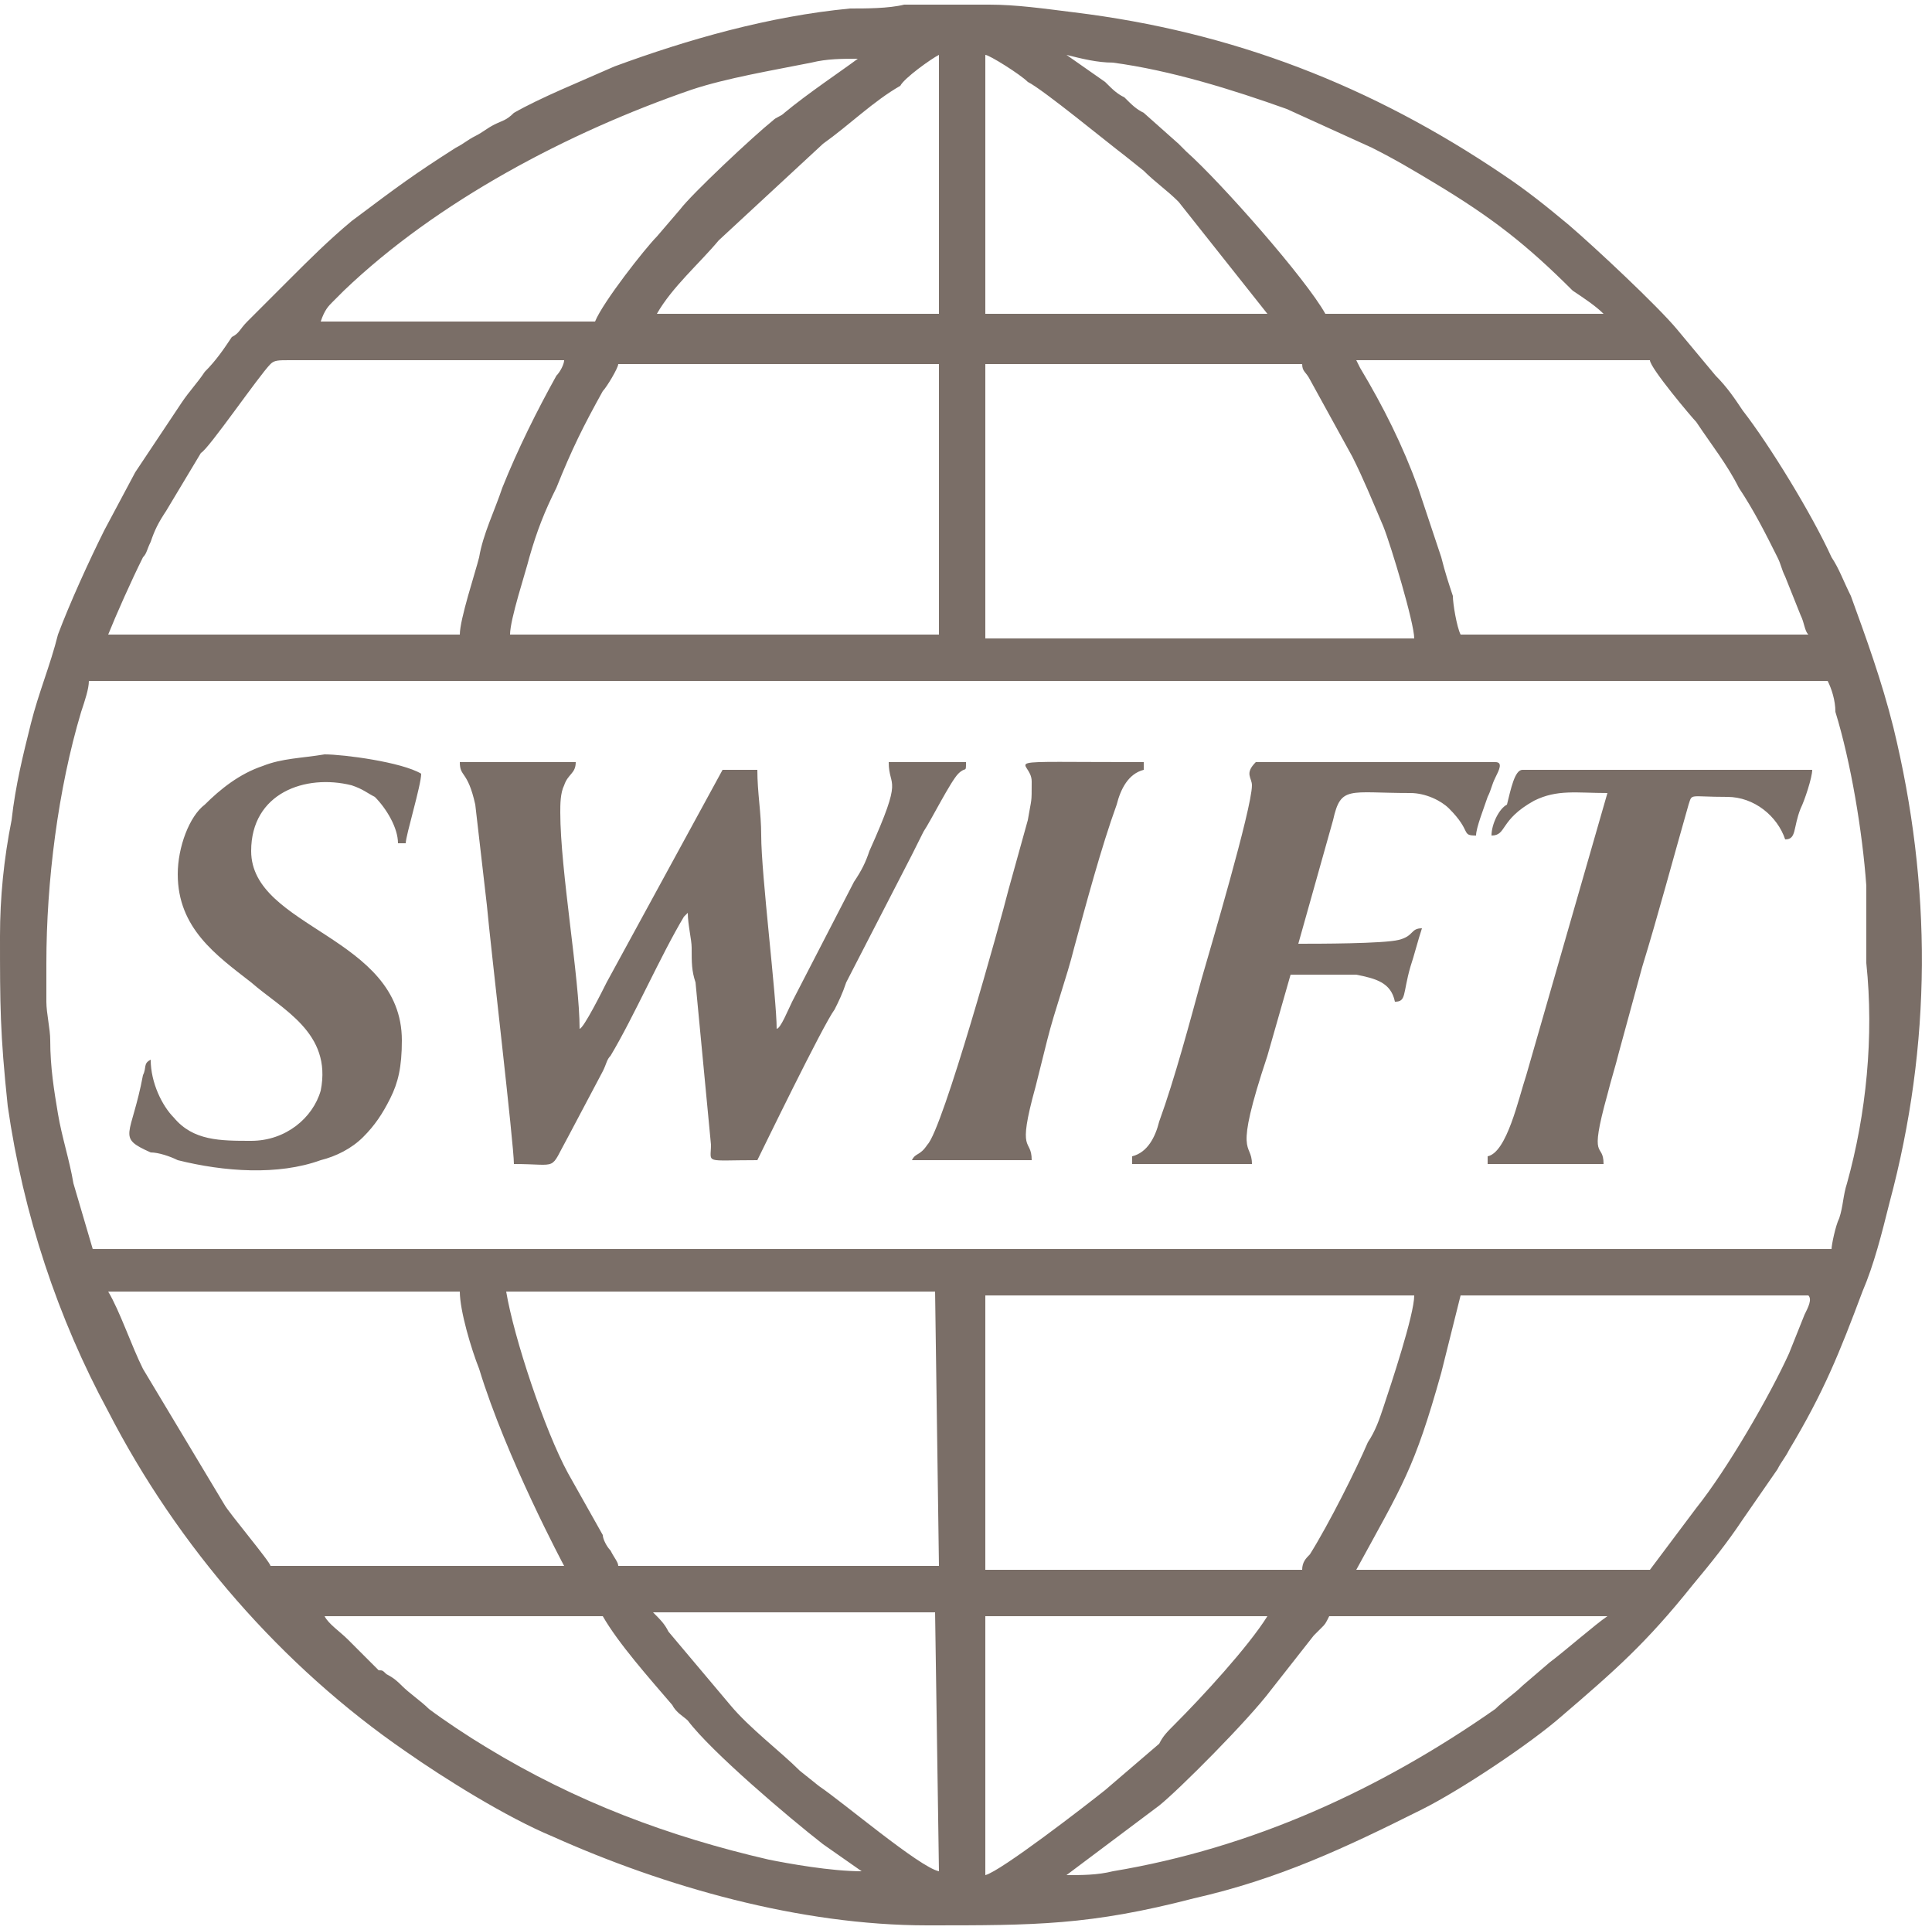
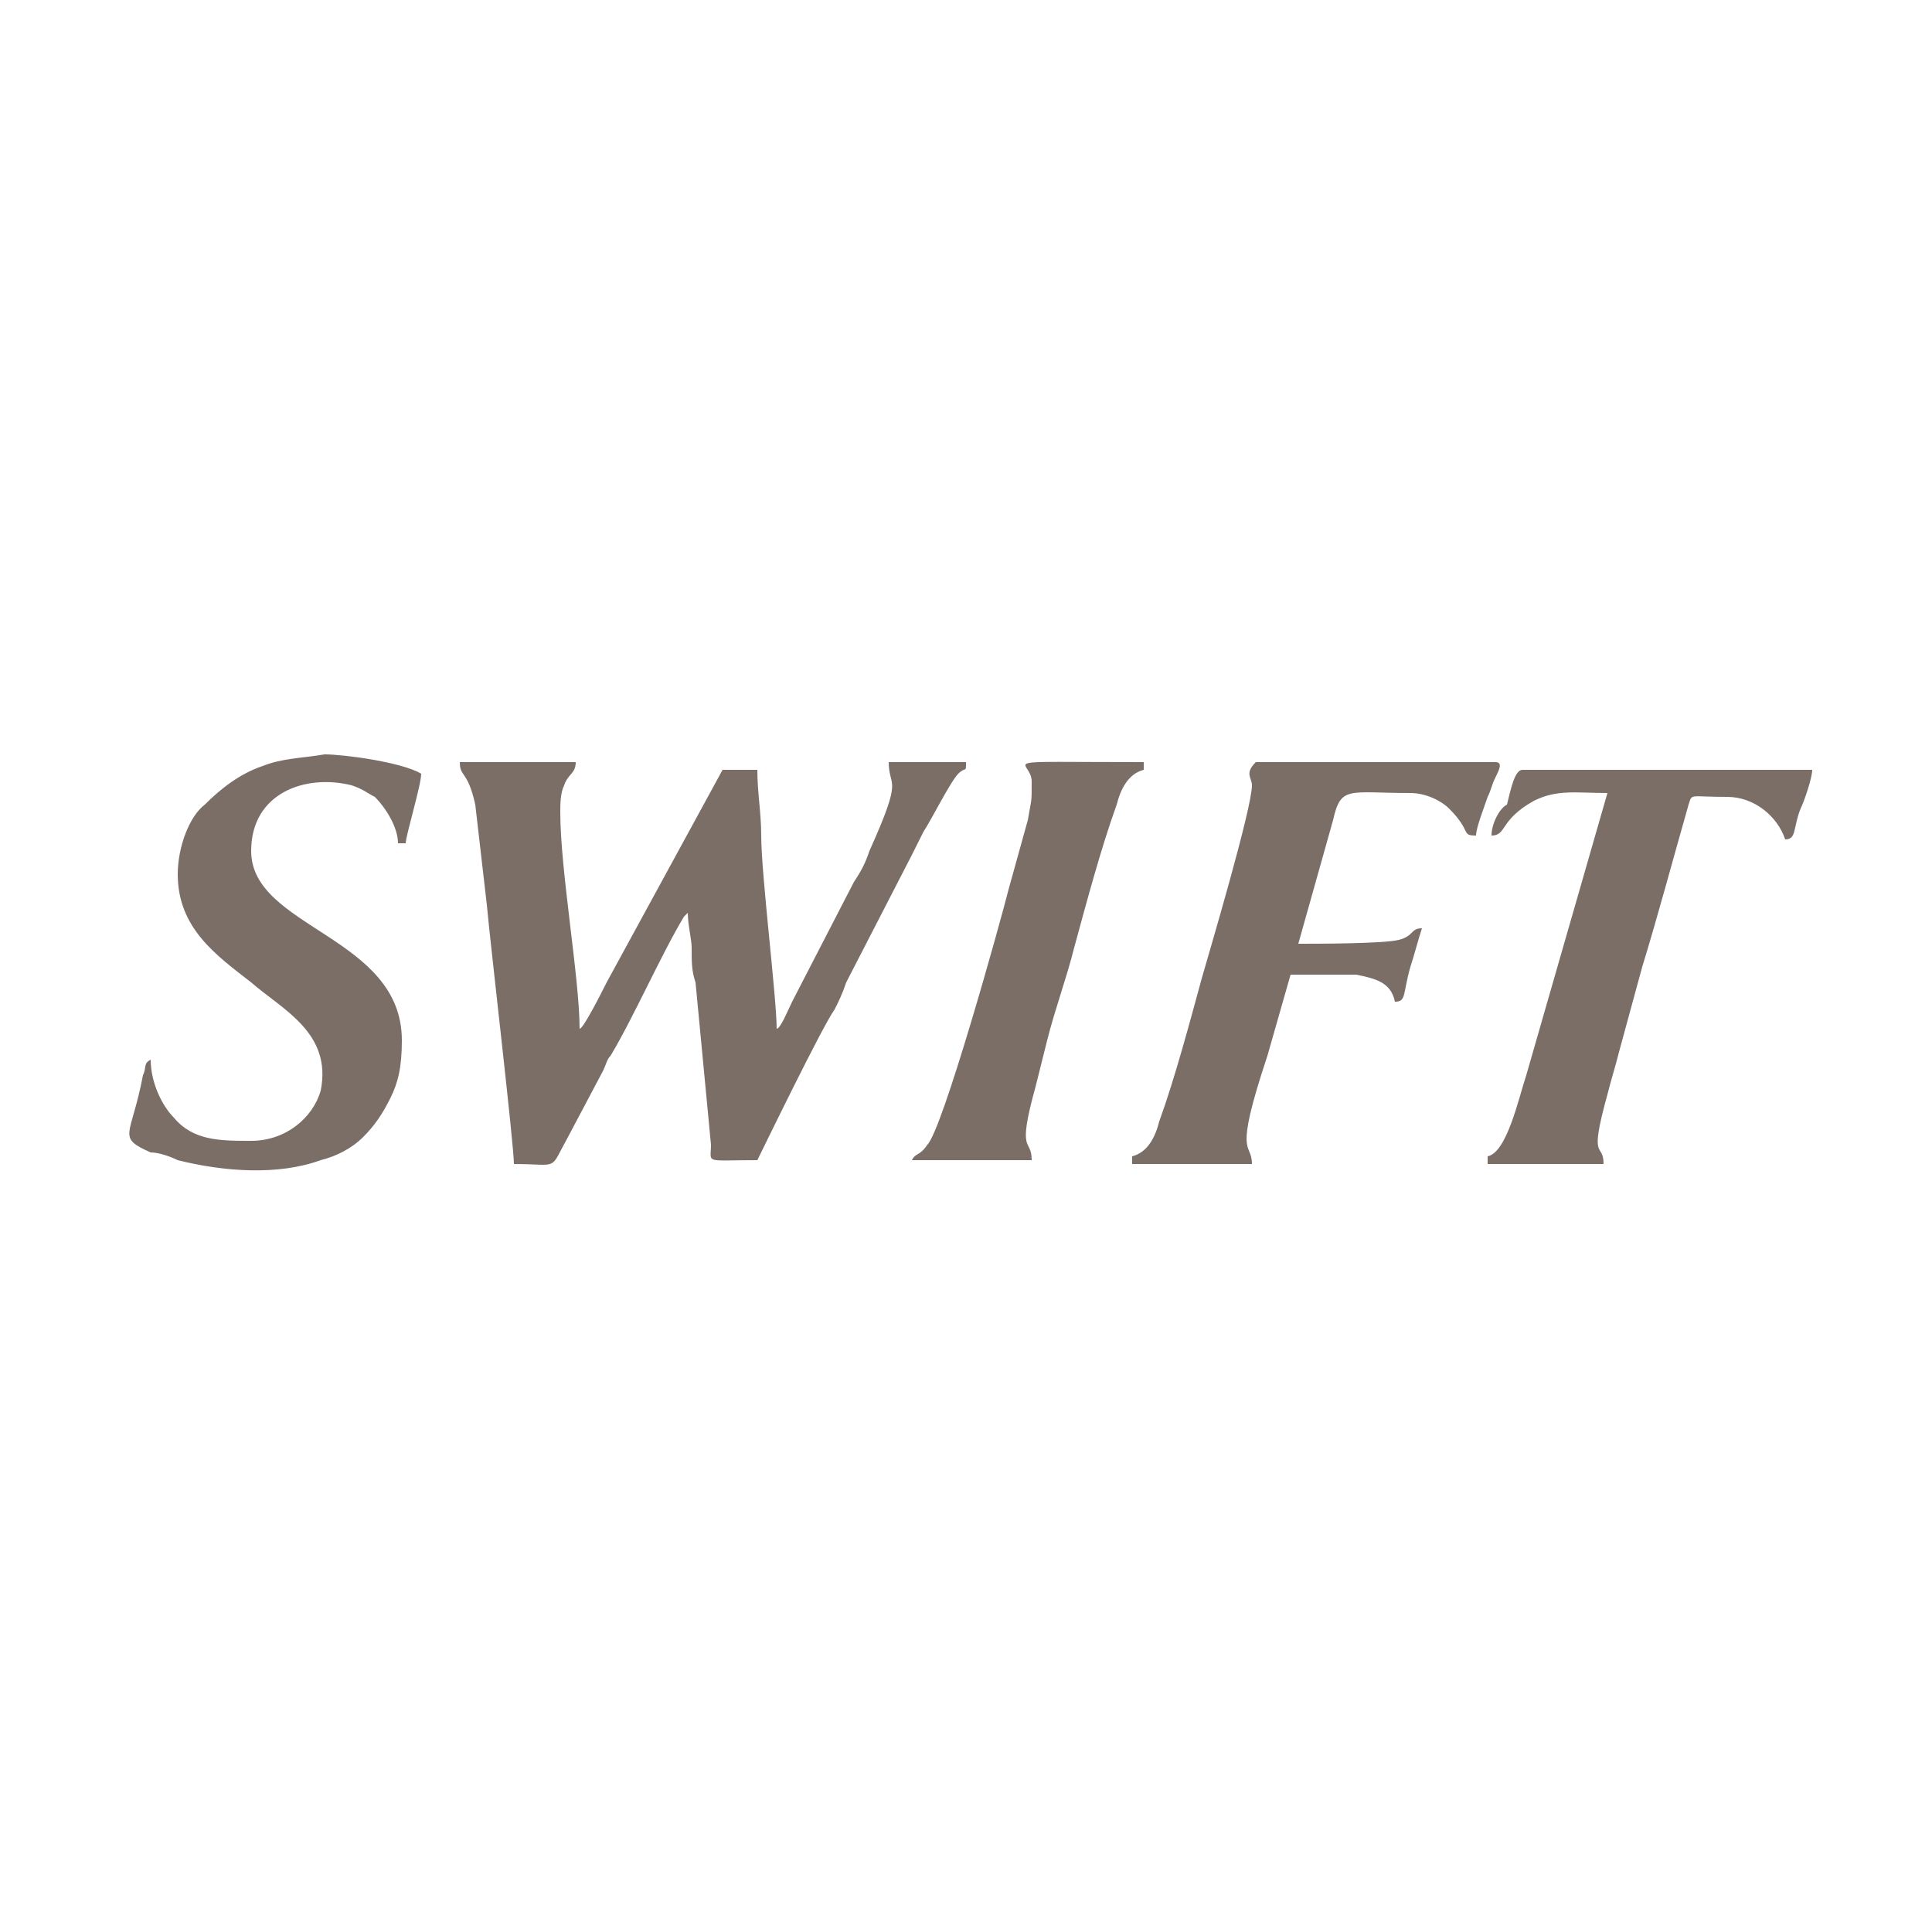
<svg xmlns="http://www.w3.org/2000/svg" height="2497" viewBox="0 0 50 49.7" width="2500">
  <g fill="#7a6e67">
-     <path d="m49 18.7c-.3-1.2-.7-2.3-1.1-3.4-.2-.4-.3-.7-.5-1-.5-1.1-1.6-2.9-2.3-3.8-.2-.3-.4-.6-.7-.9l-1-1.2c-.5-.6-2.1-2.1-2.8-2.7-.6-.5-1.1-.9-1.7-1.3-3.4-2.3-7-3.7-11.1-4.2-.8-.1-1.5-.2-2.2-.2h-2.2c-.4.1-1 .1-1.4.1-2.1.2-4.2.8-6.1 1.5-.9.4-1.9.8-2.6 1.2-.2.2-.3.2-.5.3s-.3.2-.5.3-.3.2-.5.3c-1.1.7-1.5 1-2.7 1.9-.6.5-1.1 1-1.6 1.5l-1.1 1.1c-.2.2-.2.3-.4.4-.2.3-.4.6-.7.9-.2.3-.4.5-.6.8l-1.2 1.8-.8 1.5c-.4.8-.9 1.9-1.2 2.7-.2.8-.5 1.5-.7 2.3s-.4 1.6-.5 2.5c-.2 1-.3 2-.3 3 0 1.8 0 2.5.2 4.4.4 2.8 1.3 5.5 2.6 7.9 1.8 3.5 4.5 6.6 7.7 8.8 1 .7 2.6 1.7 3.8 2.2 2.9 1.3 6.4 2.3 9.7 2.3 2.8 0 4.2 0 6.9-.7 2.2-.5 3.9-1.3 5.9-2.3 1-.5 2.8-1.7 3.6-2.4 1.4-1.2 2.2-1.9 3.4-3.4.5-.6.9-1.1 1.3-1.7l.9-1.3c.1-.2.2-.3.3-.5.9-1.5 1.3-2.5 1.9-4.1.3-.7.5-1.5.7-2.3 1.1-4.1 1.1-8.2.1-12.3zm-5.1-7.9c.4.6.8 1.1 1.1 1.7.4.6.7 1.2 1 1.8.1.2.1.3.2.5l.4 1c.1.2.1.4.2.5h-9c-.1-.2-.2-.8-.2-1-.1-.3-.2-.6-.3-1l-.6-1.8c-.4-1.1-.9-2.1-1.5-3.1l-.1-.2h7.6c0 .2 1.1 1.5 1.2 1.6zm-15.1-9.3c1.5.2 3.1.7 4.5 1.2l2.2 1c.6.3 1.1.6 1.6.9 1.5.9 2.4 1.6 3.6 2.8.3.2.6.4.8.6h-7.2c-.5-.9-2.7-3.4-3.6-4.2l-.2-.2-.9-.8c-.2-.1-.3-.2-.5-.4-.2-.1-.3-.2-.5-.4l-1-.7c.4.1.8.2 1.2.2zm-3.3-.2c.1 0 .9.5 1.1.7.4.2 2.1 1.6 2.5 1.9l.5.4c.3.3.6.5.9.8l2.3 2.9h-7.3zm0 8h8.2c0 .2.1.2.2.4l1.1 2c.3.6.5 1.1.8 1.8.2.5.8 2.5.8 2.9h-11.1zm-1.2-8v6.7h-7.3c.4-.7 1.1-1.3 1.6-1.9l2.7-2.5c.7-.5 1.3-1.1 2-1.5.1-.2.8-.7 1-.8zm0 8v7h-11.1c0-.4.4-1.6.5-2 .2-.7.4-1.2.7-1.8.4-1 .7-1.6 1.2-2.5.1-.1.4-.6.4-.7zm-15.7-1.6.3-.3c2.4-2.3 5.8-4.1 9-5.2.9-.3 2.1-.5 3.1-.7.4-.1.8-.1 1.2-.1-.4.3-1.3.9-1.9 1.4-.1.1-.2.1-.3.2-.5.4-2.1 1.9-2.4 2.3l-.6.7c-.3.3-1.4 1.7-1.6 2.2h-7.1c.1-.3.2-.4.3-.5zm-4.9 6.6c.1-.1.1-.2.2-.4.1-.3.2-.5.4-.8l.9-1.5c.2-.1 1.5-2 1.8-2.3.1-.1.2-.1.5-.1h7.1c0 .1-.1.3-.2.4-.5.9-1 1.9-1.4 2.9-.2.6-.5 1.2-.6 1.8-.1.4-.5 1.6-.5 2h-9.1c.2-.5.6-1.4.9-2zm3.3 26.1c0-.1-1.1-1.4-1.2-1.6l-2.1-3.5c-.3-.6-.6-1.5-.9-2h9.1c0 .5.3 1.5.5 2 .7 2.3 2.2 5.1 2.2 5.1zm12.9 7.6c-2.6-.6-5-1.5-7.3-2.9-.5-.3-1.1-.7-1.5-1-.2-.2-.5-.4-.7-.6-.1-.1-.2-.2-.4-.3-.1-.1-.1-.1-.2-.1l-.2-.2-.3-.3-.3-.3c-.2-.2-.5-.4-.6-.6h7.2c.4.7 1.2 1.6 1.8 2.3.1.2.3.3.4.4.6.8 2.6 2.5 3.5 3.2l1 .7c-.8 0-1.9-.2-2.4-.3zm4.4.3c-.5-.1-2.5-1.8-3.1-2.2l-.5-.4c-.5-.5-1.3-1.1-1.8-1.7l-1.6-1.9c-.1-.2-.2-.3-.4-.5h7.3zm0-7.9h-8.3c0-.1-.1-.2-.2-.4-.1-.1-.2-.3-.2-.4l-.9-1.6c-.6-1.1-1.4-3.5-1.6-4.7h11.1zm8.5 1.3c-.5.8-1.7 2.1-2.4 2.8-.2.2-.3.3-.4.5l-1.4 1.2c-.5.4-2.7 2.1-3.1 2.2v-6.7zm-7.3-1.3v-7h11.1c0 .5-.6 2.3-.8 2.9-.1.3-.2.6-.4.9-.3.7-1 2.1-1.5 2.9-.1.1-.2.2-.2.4h-8.2zm14.6 2.5-.7.6c-.2.2-.5.4-.7.6-3 2.1-6.3 3.6-9.9 4.2-.4.1-.8.1-1.2.1l2.4-1.8c.5-.4 2.3-2.2 2.9-3l1.1-1.4.2-.2c.1-.1.1-.1.2-.3h7.2c-.3.2-1.1.9-1.5 1.2zm6.6-9-.4 1c-.5 1.1-1.6 3-2.4 4l-1.2 1.6h-7.6c1.2-2.2 1.5-2.6 2.2-5.1l.5-2h9c.1.1 0 .3-.1.5zm1.1-3.4c-.1.3-.1.6-.2.9-.1.2-.2.7-.2.8h-45l-.5-1.7c-.1-.6-.3-1.2-.4-1.8s-.2-1.2-.2-1.9c0-.3-.1-.7-.1-1v-1c0-2.1.3-4.5.9-6.5.1-.3.2-.6.2-.8h45c.1.2.2.5.2.8.4 1.3.7 3.1.8 4.5v2c.2 1.9 0 3.9-.5 5.7z" />
    <path d="m13.3 30c1.2 0 .9.2 1.4-.7l.9-1.7c.1-.2.1-.3.2-.4.6-1 1.3-2.6 1.9-3.6l.1-.1c0 .3.1.7.1.9 0 .4 0 .6.1.9l.4 4.2c0 .5-.2.4 1.2.4.1-.2 1.7-3.5 2-3.9.1-.2.2-.4.3-.7l1.7-3.3.3-.6c.2-.3.7-1.3.9-1.5s.2 0 .2-.3h-2c0 .7.4.3-.5 2.3-.1.3-.2.5-.4.8l-1.6 3.1c-.1.2-.3.7-.4.7 0-.8-.4-4-.4-5 0-.6-.1-1.1-.1-1.7h-.9l-3 5.5c-.1.2-.6 1.2-.7 1.2 0-1.3-.5-4.1-.5-5.6 0-.2 0-.5.1-.7.1-.3.3-.3.3-.6h-3c0 .4.2.2.4 1.1l.3 2.6c.1 1.1.7 6.2.7 6.7zm-6.8-8.1c0 2 3.9 2.2 3.9 4.9 0 .7-.1 1.1-.3 1.5s-.4.7-.7 1-.7.5-1.1.6c-1.1.4-2.5.3-3.7 0-.2-.1-.5-.2-.7-.2-.9-.4-.5-.4-.2-2 .1-.2 0-.3.2-.4 0 .6.3 1.2.6 1.5.5.6 1.2.6 2 .6.9 0 1.6-.6 1.8-1.3.3-1.5-1-2.1-1.8-2.8-.9-.7-1.9-1.4-1.9-2.8 0-.7.3-1.5.7-1.8.4-.4.9-.8 1.5-1 .5-.2 1-.2 1.6-.3.5 0 2 .2 2.5.5 0 .3-.4 1.6-.4 1.8h-.2c0-.4-.3-.9-.6-1.2-.2-.1-.3-.2-.6-.3-1.2-.3-2.6.2-2.6 1.7zm25.9-1.7c0 .6-1.1 4.3-1.3 5-.3 1.1-.7 2.6-1.1 3.7-.1.4-.3.8-.7.9v.2h3.1c0-.6-.5-.1.4-2.8l.6-2.1h1.7c.5.1.9.2 1 .7.3 0 .2-.2.4-.9.1-.3.2-.7.3-1-.3 0-.2.2-.6.3s-2.1.1-2.6.1l.9-3.2c.2-.9.4-.7 2-.7.4 0 .8.2 1 .4.6.6.3.7.7.7 0-.2.2-.7.3-1 .1-.2.1-.3.2-.5s.2-.4 0-.4h-6.2c-.3.3-.1.4-.1.6zm6.2 1.3c.4 0 .2-.4 1.1-.9.6-.3 1.1-.2 1.9-.2l-2.1 7.3c-.2.6-.5 2-1 2.1v.2h3c0-.6-.4 0 .1-1.8.1-.4.2-.7.3-1.1l.6-2.2c.4-1.3.8-2.8 1.2-4.2.1-.3 0-.2 1-.2.7 0 1.3.5 1.5 1.1.3 0 .2-.3.4-.8.1-.2.3-.8.3-1h-7.5c-.2 0-.3.5-.4.9-.2.1-.4.5-.4.8zm-11.9-1.4c0 .6 0 .4-.1 1l-.5 1.8c-.2.8-1.7 6.2-2.1 6.6-.2.3-.3.2-.4.4h3.1c0-.6-.4-.1.1-1.9l.3-1.2c.2-.8.5-1.6.7-2.4.3-1.1.7-2.6 1.1-3.7.1-.4.3-.8.7-.9v-.2c-4.1 0-2.9-.1-2.9.5z" />
  </g>
</svg>